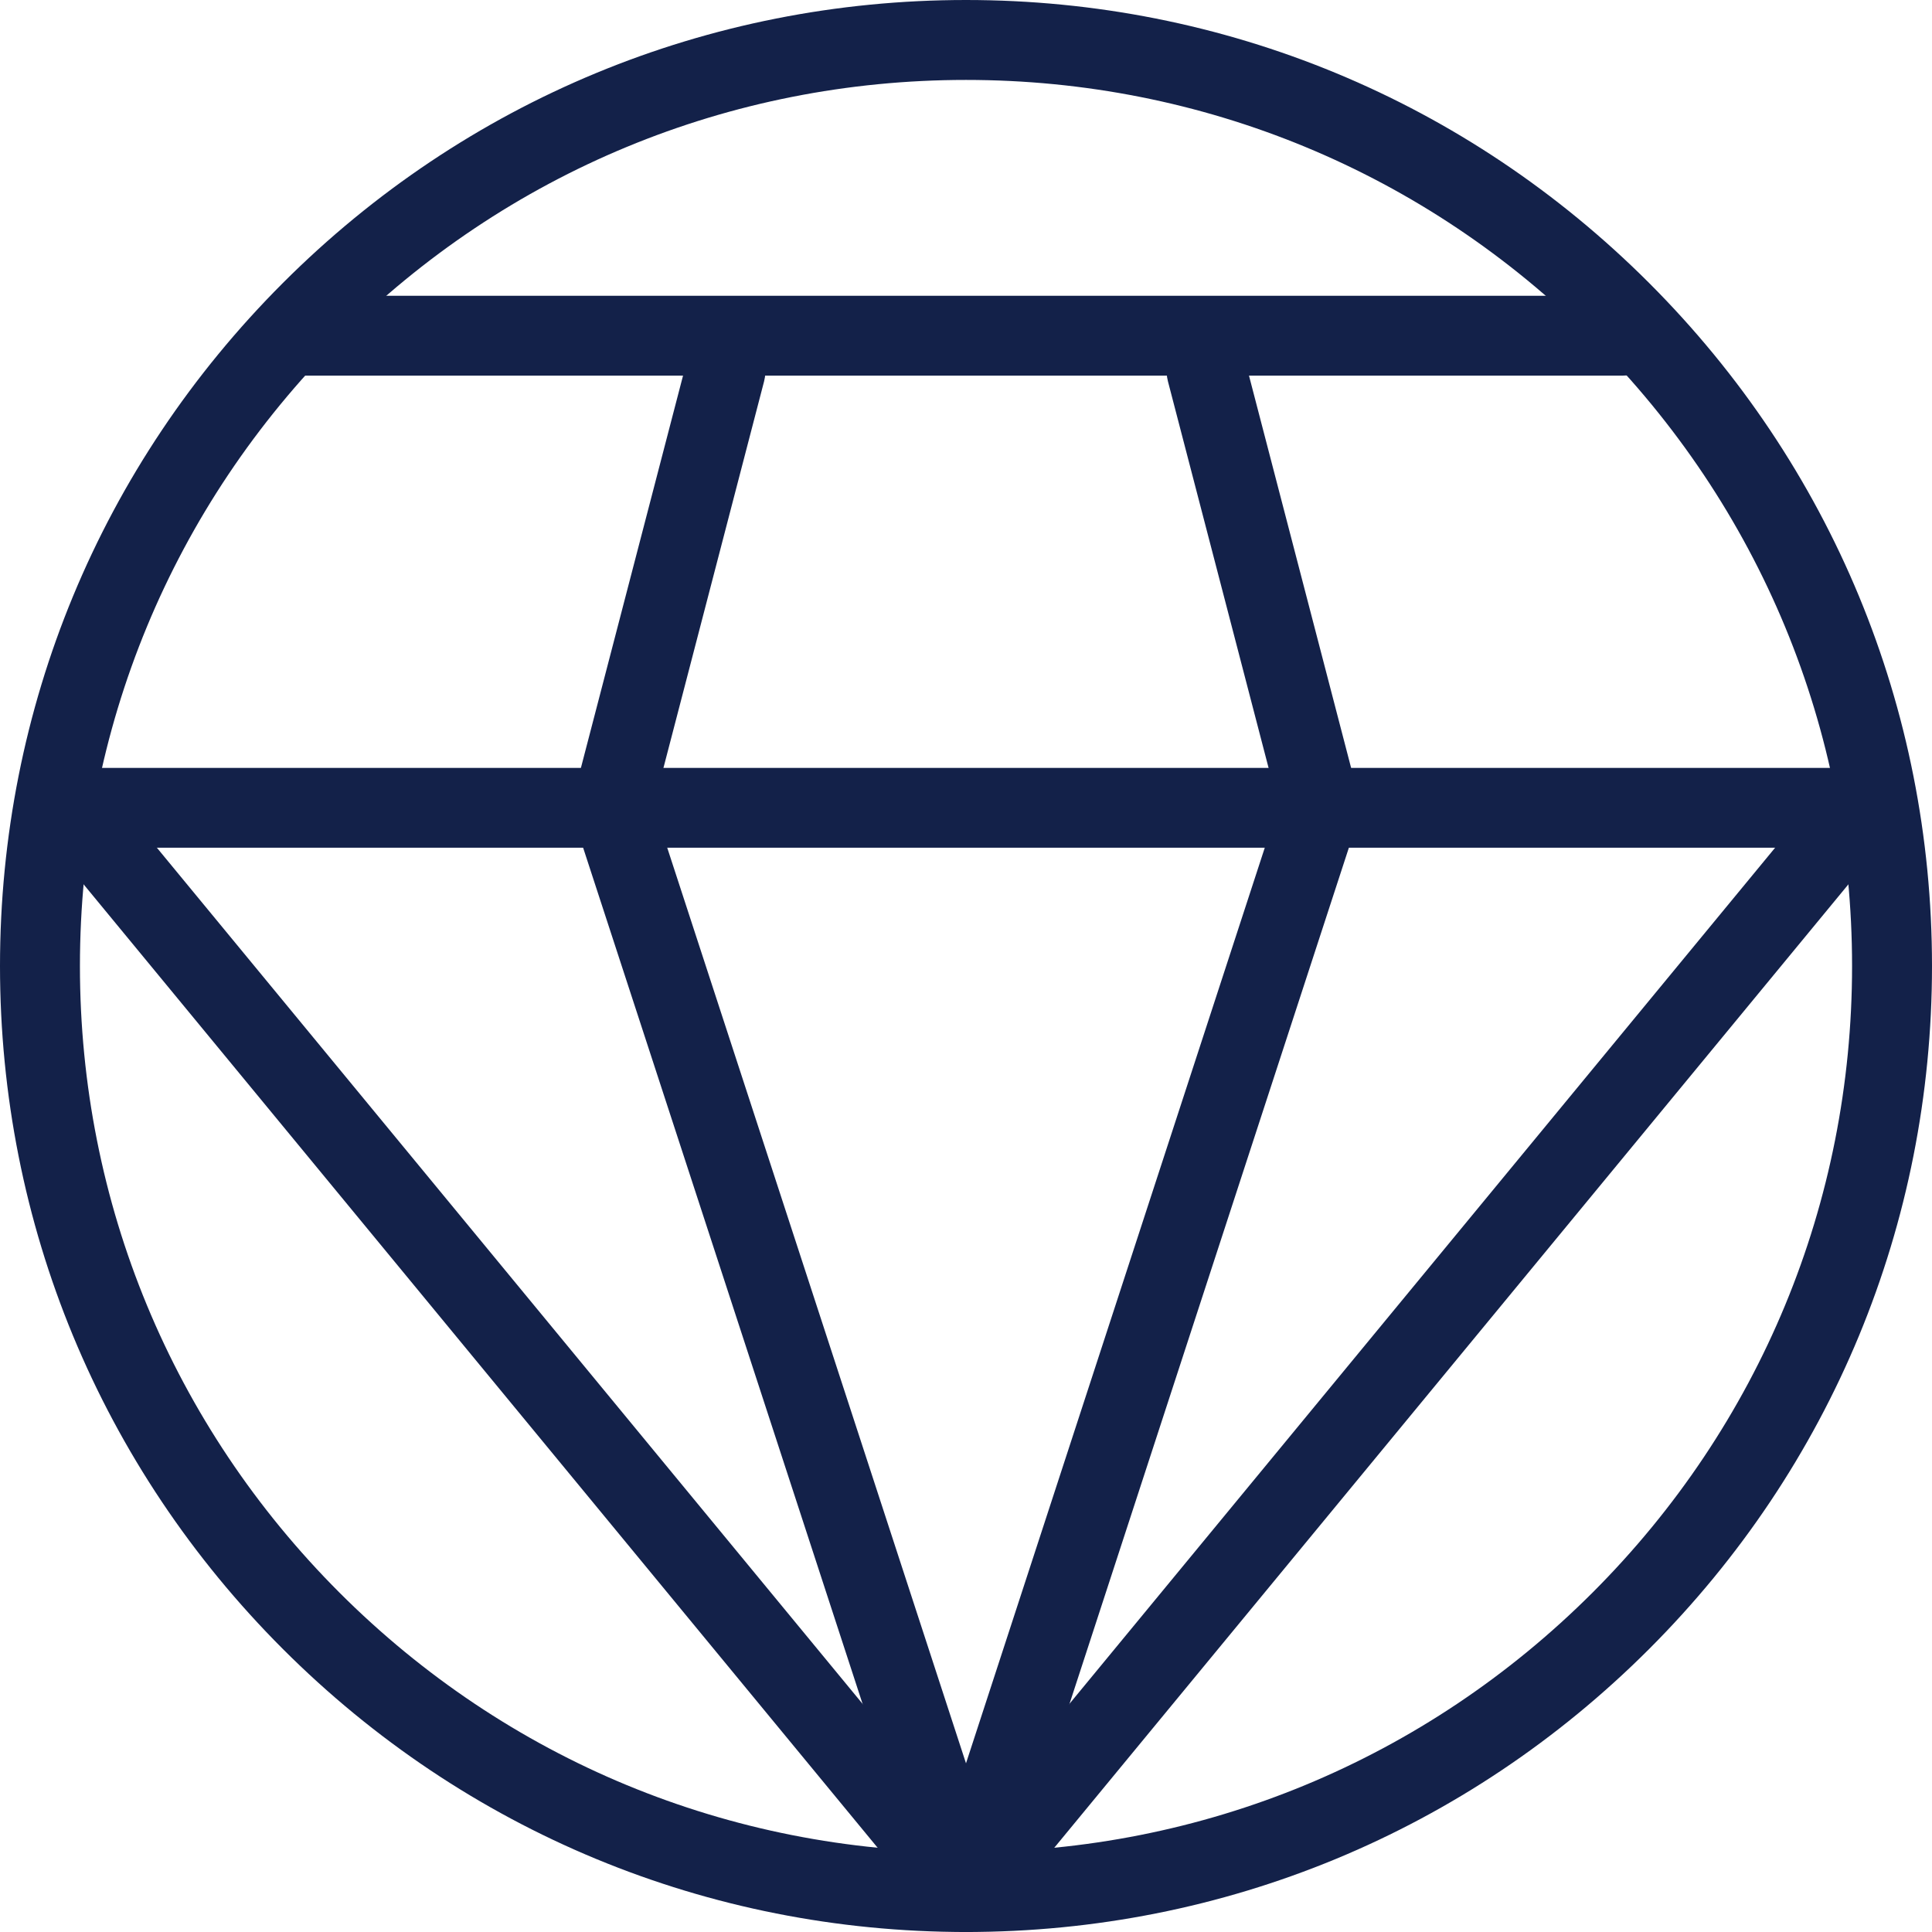
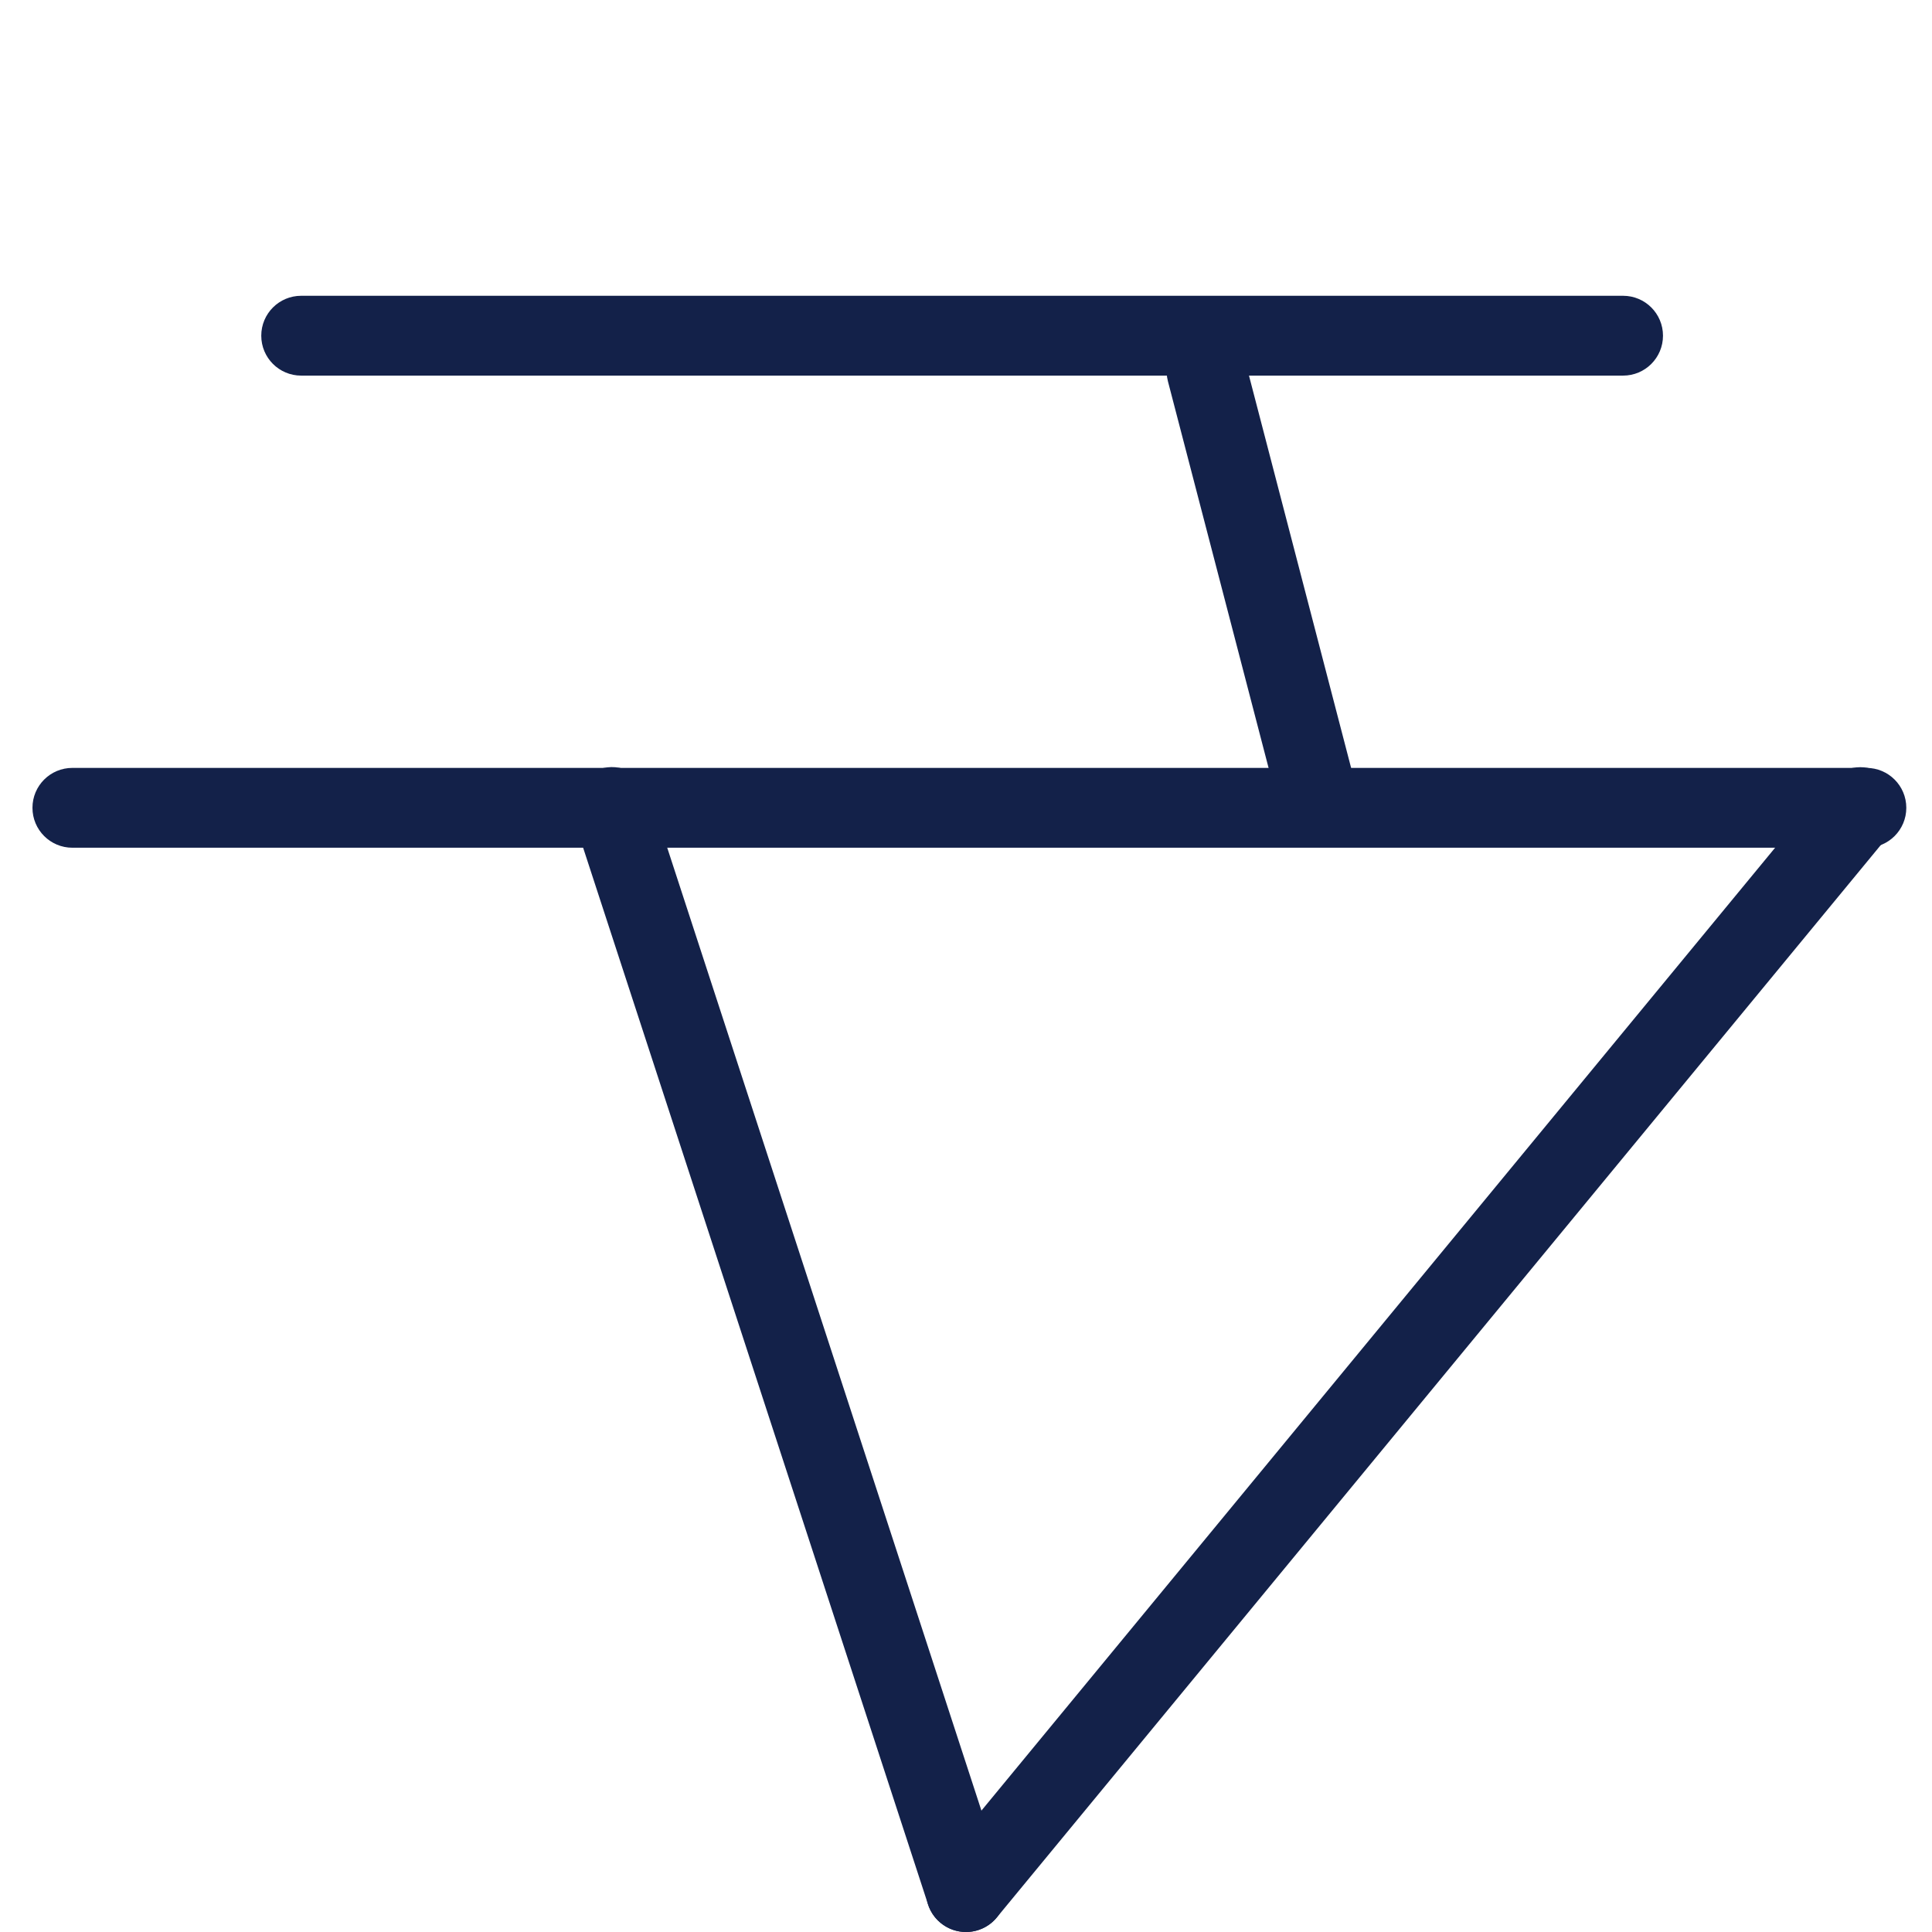
<svg xmlns="http://www.w3.org/2000/svg" id="a" viewBox="0 0 197 197">
  <defs>
    <style>.b{fill:#132149;}</style>
  </defs>
-   <path class="b" d="M98.5,197c-26.31,0-51.05-10.25-69.65-28.85S0,124.81,0,98.5,10.25,47.45,28.85,28.85C47.45,10.25,72.19,0,98.5,0s51.05,10.25,69.65,28.85c18.6,18.6,28.85,43.34,28.85,69.65s-10.25,51.05-28.85,69.65c-18.6,18.6-43.34,28.85-69.65,28.85Zm0-188.85c-24.13,0-46.82,9.4-63.89,26.46-17.07,17.07-26.46,39.76-26.46,63.89s9.4,46.82,26.46,63.89c17.07,17.07,39.76,26.46,63.89,26.46s46.82-9.4,63.89-26.46c17.07-17.07,26.46-39.76,26.46-63.89s-9.4-46.82-26.46-63.89c-17.07-17.07-39.76-26.46-63.89-26.46Z" />
  <g>
    <path class="b" d="M190.31,86.44H7.38c-2.25,0-4.07-1.82-4.07-4.07s1.82-4.07,4.07-4.07H190.31c2.25,0,4.07,1.82,4.07,4.07s-1.82,4.07-4.07,4.07Z" />
    <g>
-       <path class="b" d="M98.5,197c-1.17,0-2.34-.51-3.15-1.48L4.17,84.89c-1.43-1.74-1.18-4.3,.55-5.73,1.74-1.43,4.3-1.18,5.73,.55l91.19,110.63c1.43,1.74,1.18,4.3-.55,5.73-.76,.63-1.68,.93-2.59,.93Z" />
      <path class="b" d="M98.5,197c-.91,0-1.83-.3-2.59-.93-1.74-1.43-1.98-4-.55-5.73l91.19-110.63c1.43-1.74,4-1.98,5.73-.55,1.74,1.43,1.98,4,.55,5.73l-91.19,110.63c-.81,.98-1.97,1.48-3.15,1.48Z" />
    </g>
    <g>
      <path class="b" d="M98.5,197c-1.72,0-3.31-1.09-3.87-2.81L58.52,83.56c-.7-2.14,.47-4.44,2.61-5.14,2.14-.7,4.44,.47,5.14,2.61l36.1,110.63c.7,2.14-.47,4.44-2.61,5.14-.42,.14-.85,.2-1.26,.2Z" />
-       <path class="b" d="M98.5,197c-.42,0-.84-.07-1.26-.2-2.14-.7-3.31-3-2.61-5.14l36.1-110.63c.7-2.14,3-3.31,5.14-2.61,2.14,.7,3.31,3,2.61,5.14l-36.1,110.63c-.56,1.72-2.16,2.81-3.87,2.81Z" />
    </g>
    <path class="b" d="M165.5,38.3H30.71c-2.25,0-4.07-1.82-4.07-4.07s1.82-4.07,4.07-4.07H165.5c2.25,0,4.07,1.82,4.07,4.07s-1.82,4.07-4.07,4.07Z" />
-     <path class="b" d="M62.4,86.37c-.34,0-.69-.04-1.03-.13-2.18-.57-3.48-2.79-2.91-4.97l11.57-44.44c.57-2.18,2.79-3.48,4.97-2.91,2.18,.57,3.48,2.79,2.91,4.97l-11.57,44.44c-.48,1.83-2.13,3.05-3.94,3.05Z" />
    <path class="b" d="M134.6,86.37c-1.81,0-3.46-1.22-3.94-3.05l-11.57-44.44c-.57-2.18,.74-4.4,2.91-4.97,2.18-.57,4.4,.74,4.97,2.91l11.57,44.44c.57,2.18-.74,4.4-2.91,4.97-.34,.09-.69,.13-1.03,.13Z" />
  </g>
</svg>